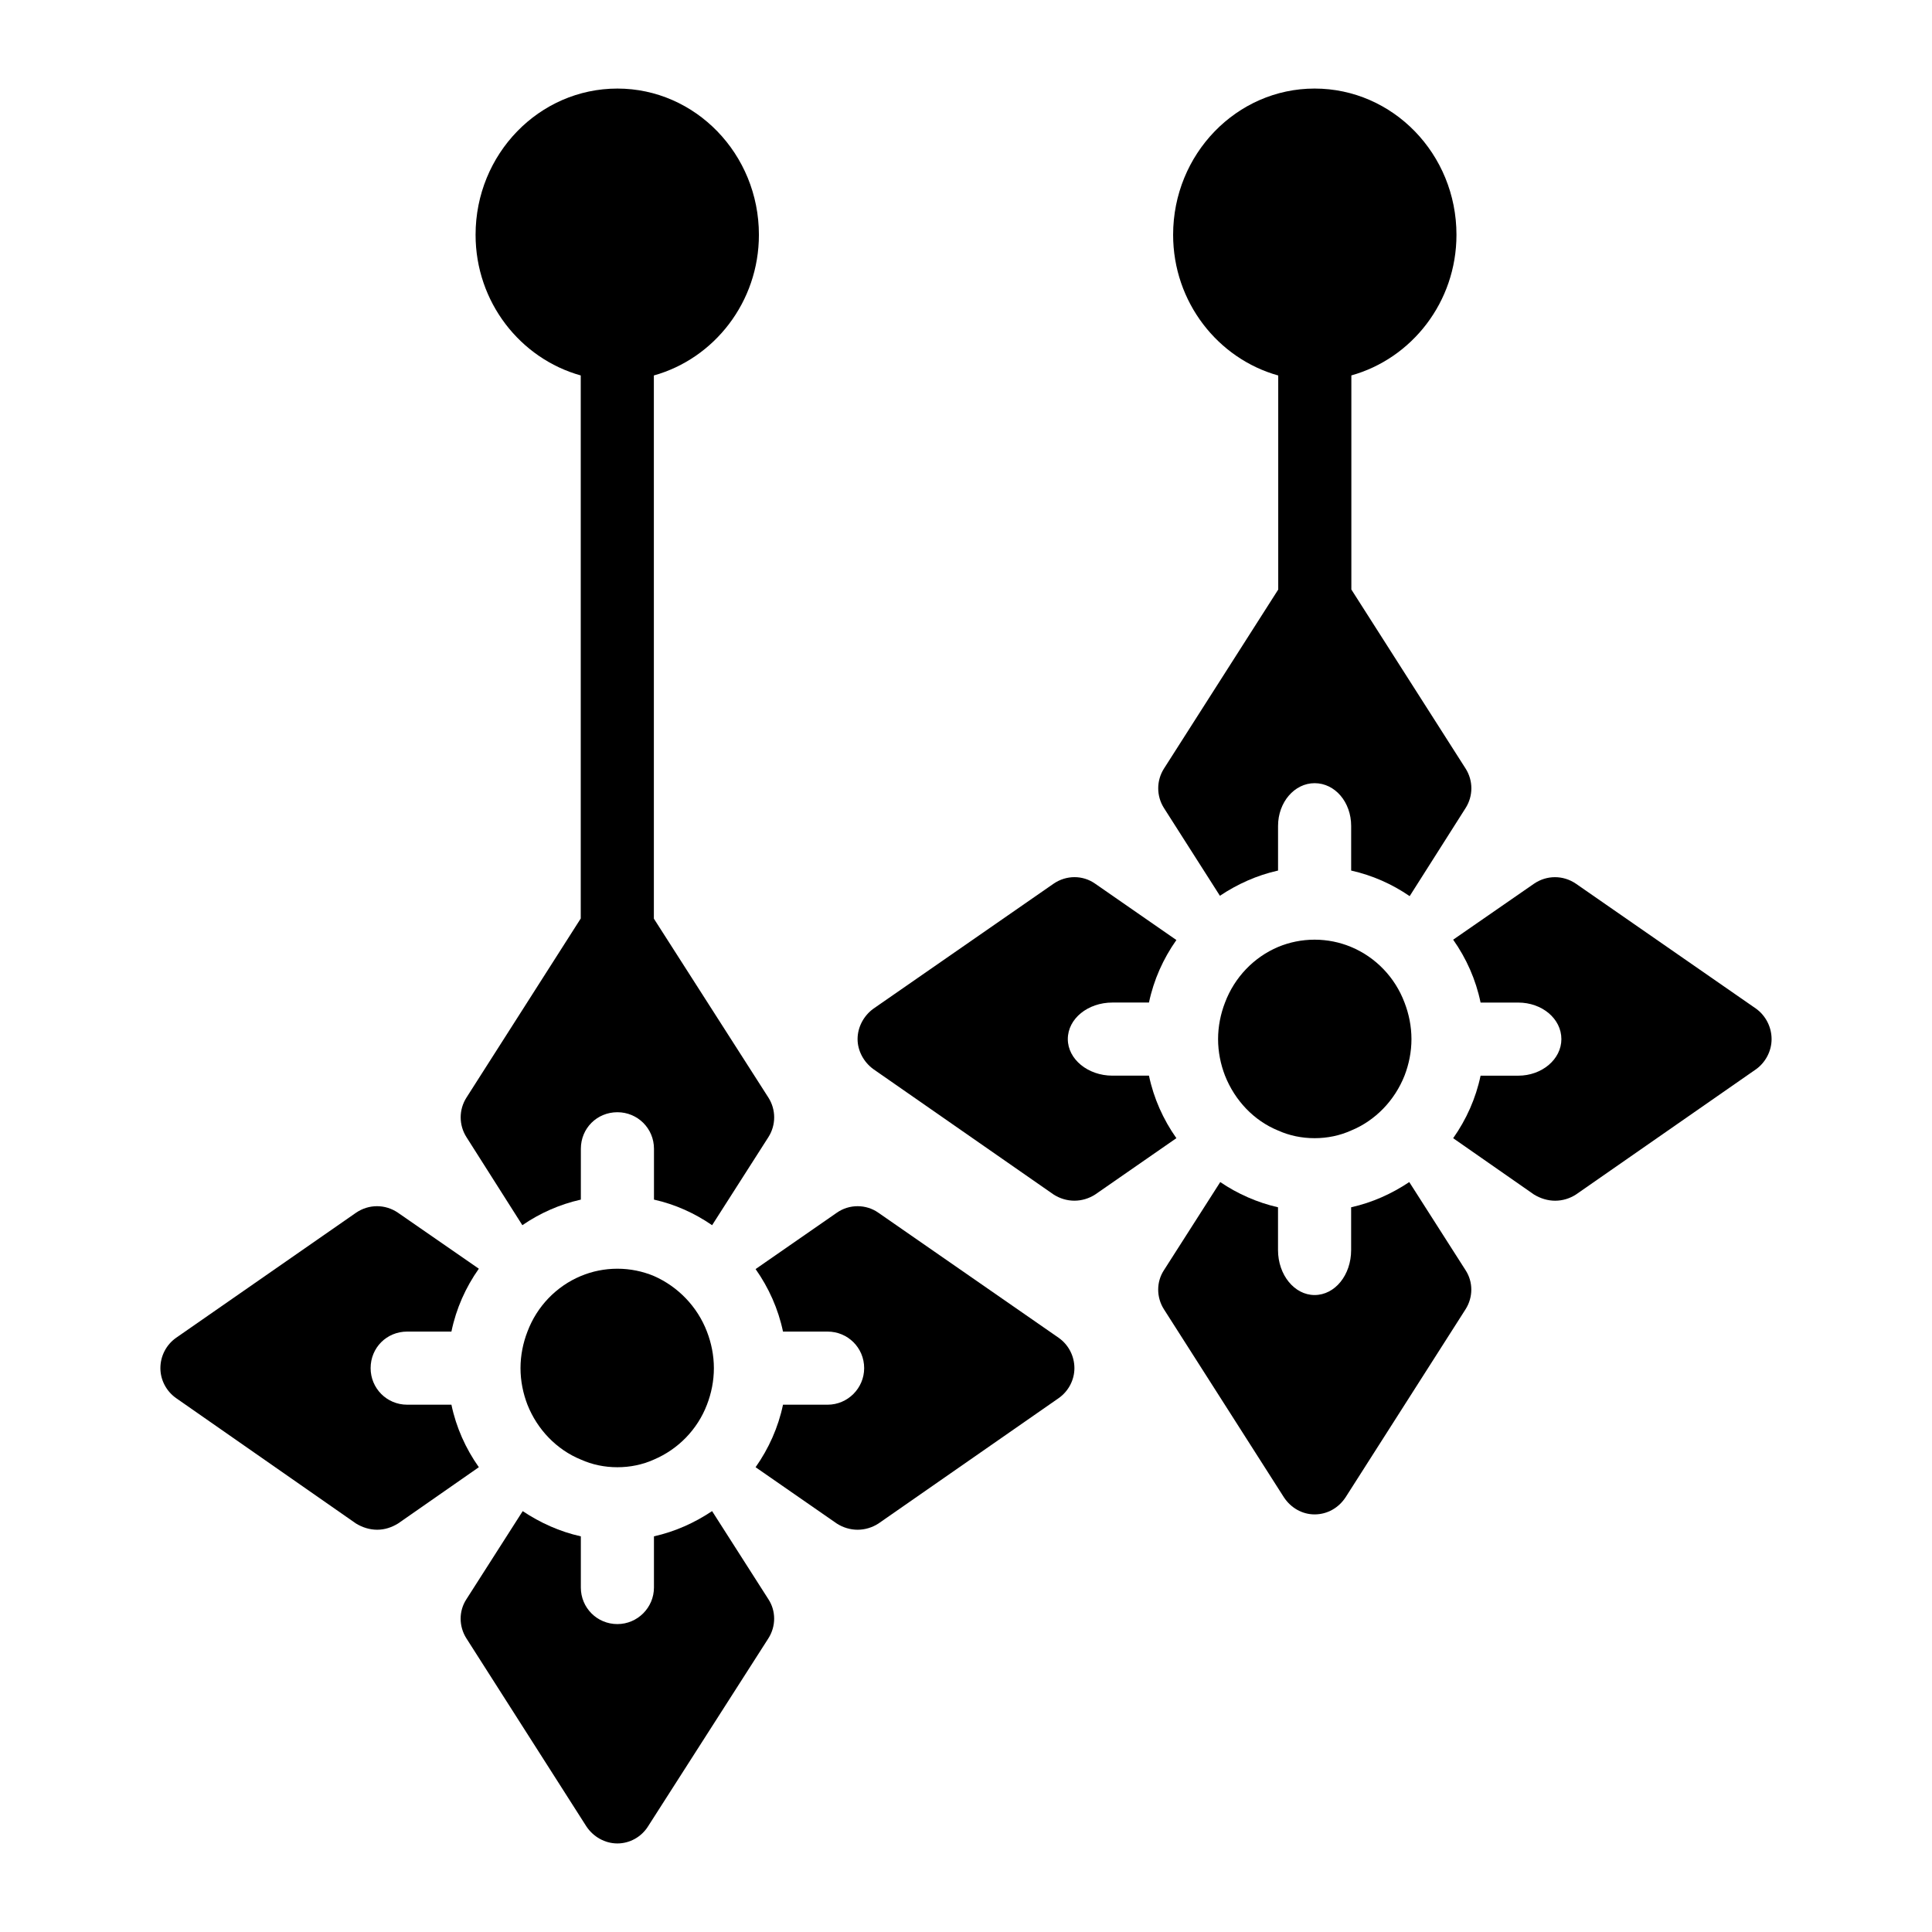
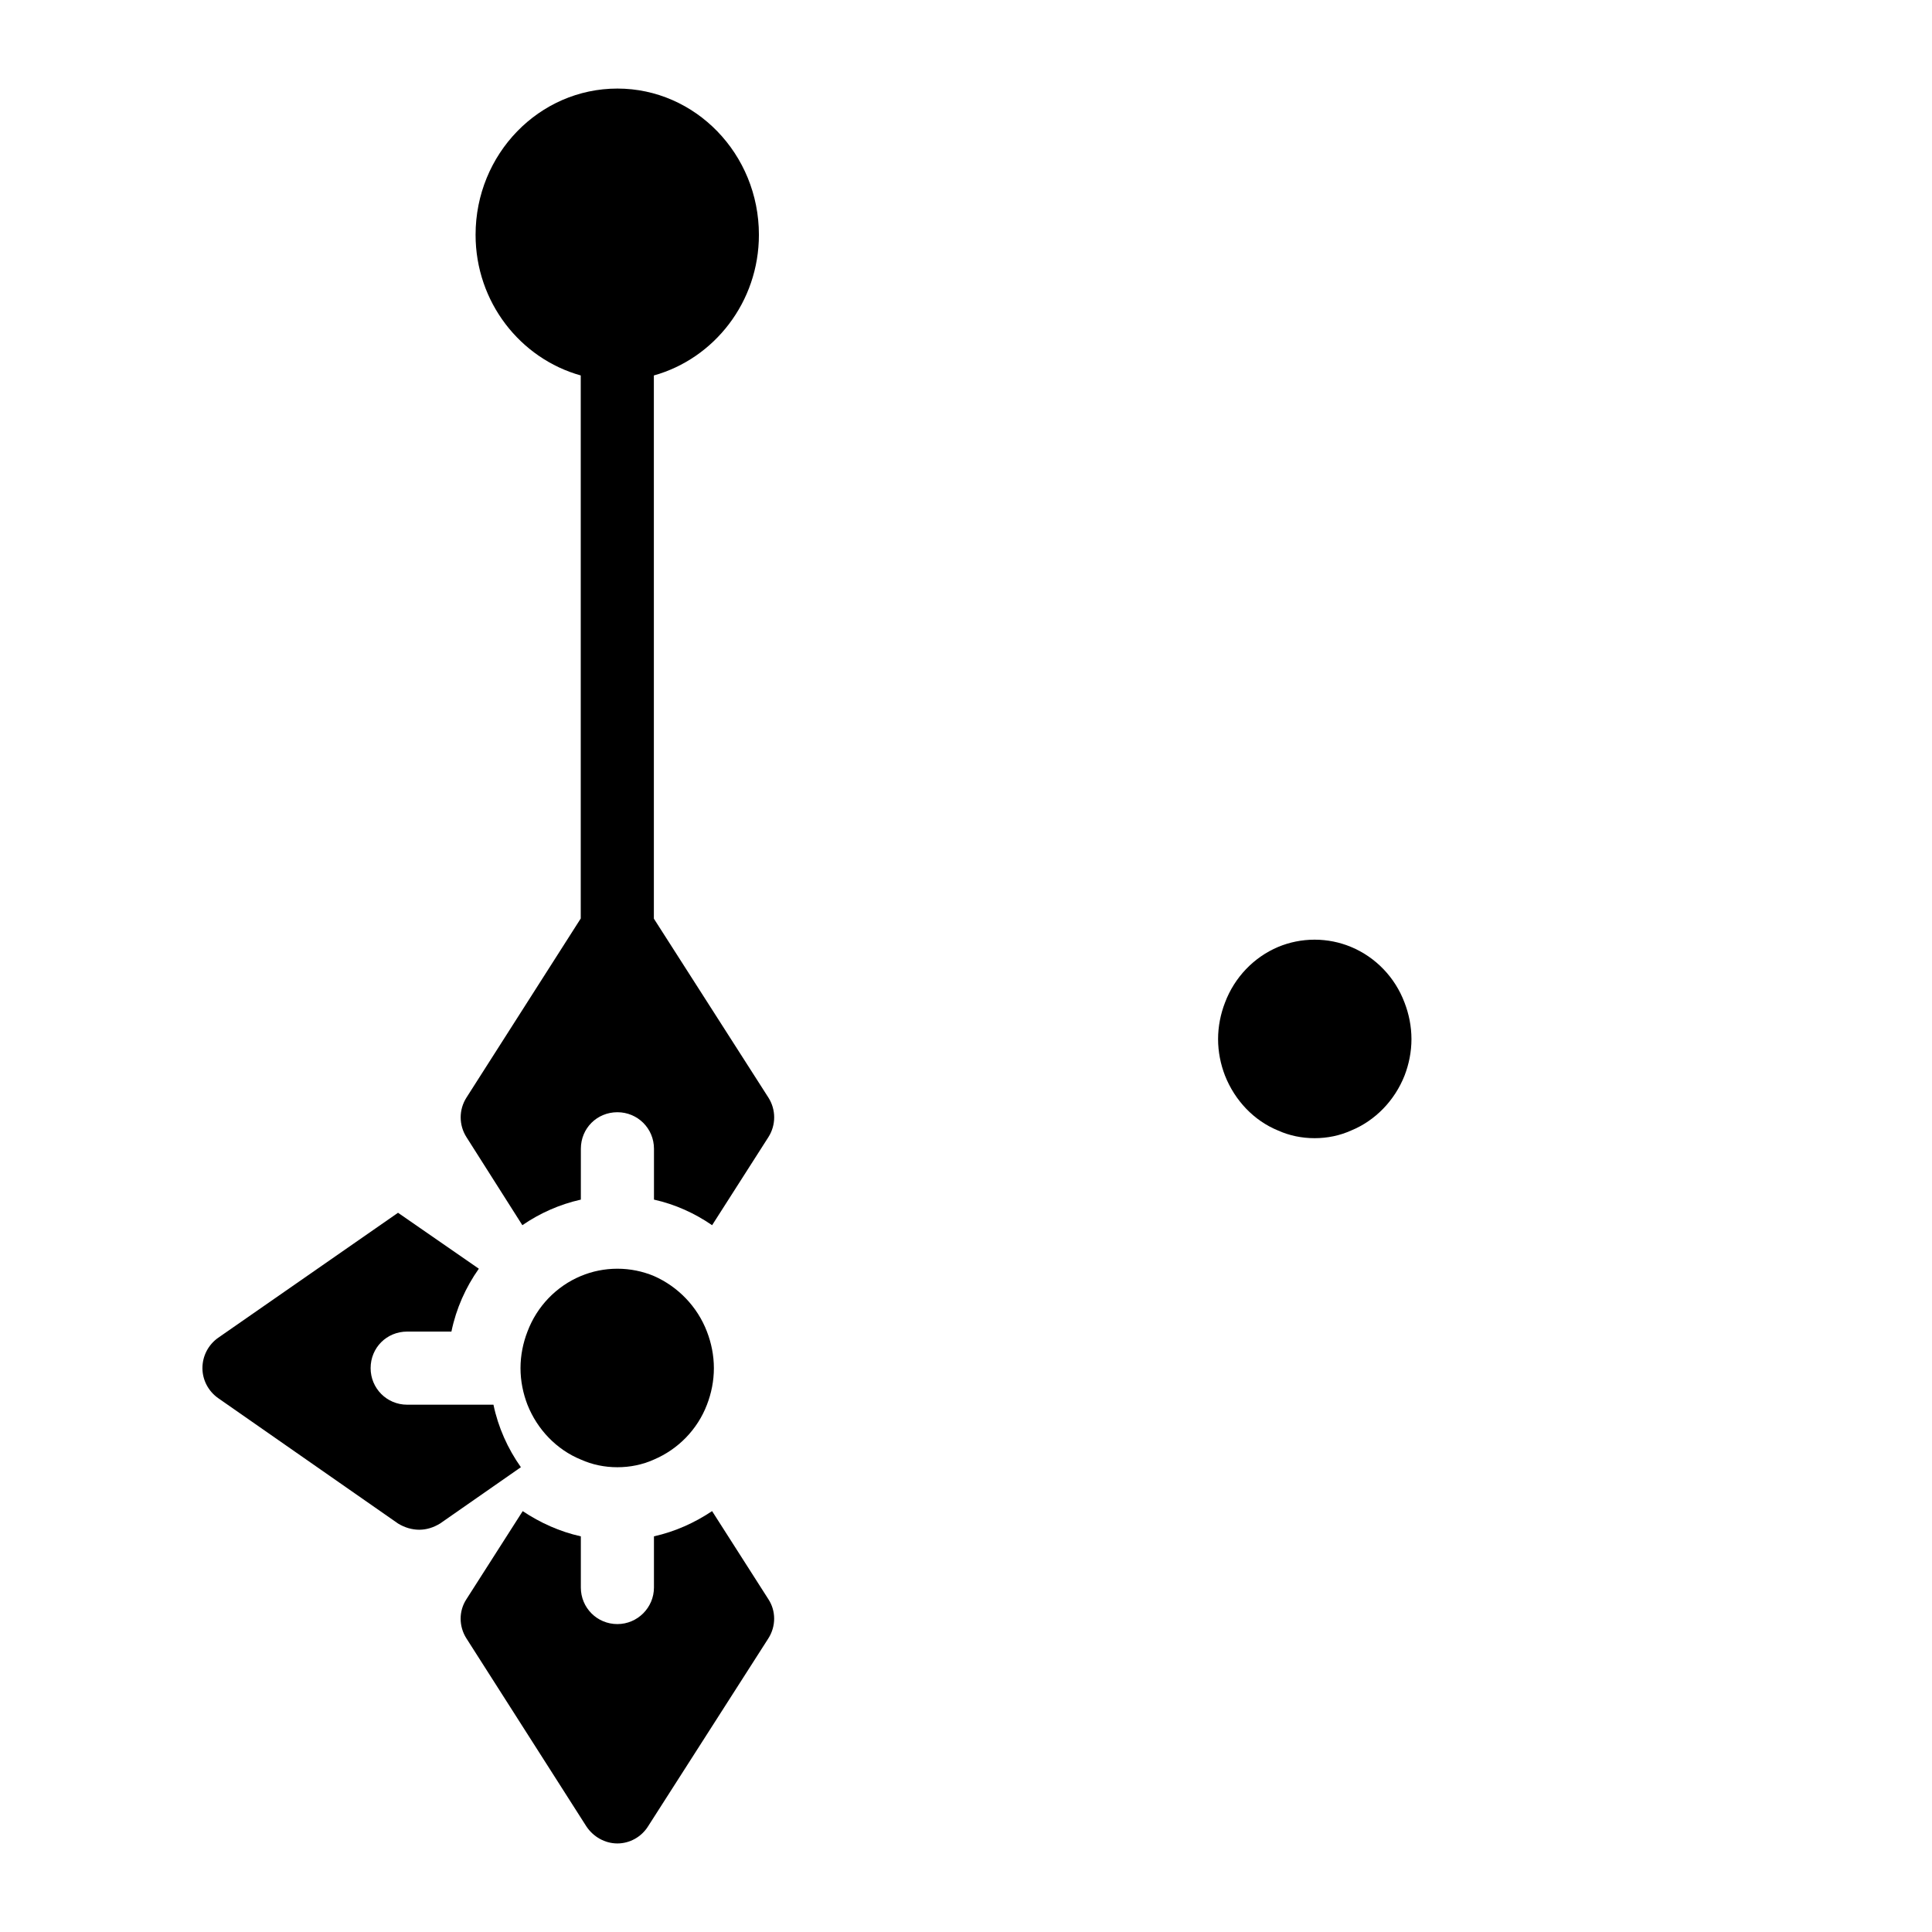
<svg xmlns="http://www.w3.org/2000/svg" fill="#000000" width="800px" height="800px" version="1.1" viewBox="144 144 512 512">
  <g>
-     <path d="m467.29 381.39c4.648-3.102 9.785-5.426 15.406-6.684v-11.82c0-6.297 4.359-11.336 9.688-11.336 5.426 0 9.688 5.039 9.688 11.336v11.82c5.621 1.258 10.852 3.586 15.504 6.781l14.824-23.348c2.035-3.199 2.035-7.266 0-10.465l-30.277-47.449v-56.738c15.996-4.465 27.855-19.434 27.855-37.266 0-21.414-16.859-38.754-37.594-38.754-20.637 0-37.496 17.344-37.496 38.754 0 17.852 11.887 32.84 27.855 37.285v56.727l-30.277 47.445c-2.035 3.199-2.035 7.266 0 10.465z" />
-     <path d="m448.49 429.06h-9.688c-6.492 0-11.82-4.359-11.82-9.688 0-5.426 5.328-9.688 11.82-9.688h9.688c1.258-6.008 3.777-11.625 7.266-16.566l-21.512-14.922c-3.293-2.324-7.652-2.324-11.043 0l-47.766 33.137c-2.519 1.84-4.168 4.844-4.168 8.043 0 3.102 1.648 6.106 4.168 7.945l47.766 33.227c1.648 1.066 3.586 1.648 5.523 1.648s3.875-0.582 5.523-1.648l21.508-14.922c-3.488-4.938-6.008-10.559-7.266-16.566z" />
-     <path d="m517.47 457.26c-4.648 3.102-9.785 5.426-15.406 6.684v11.336c0 6.59-4.262 11.918-9.688 11.918-5.328 0-9.688-5.328-9.688-11.918v-11.336c-5.523-1.258-10.754-3.586-15.309-6.684l-14.922 23.352c-2.035 3.102-2.035 7.168 0 10.367l31.777 49.801c1.844 2.809 4.848 4.551 8.141 4.551 3.391 0 6.394-1.742 8.234-4.555l31.777-49.801c2.035-3.199 2.035-7.266 0-10.367z" />
-     <path d="m609.42 411.34-47.766-33.137c-3.391-2.324-7.75-2.324-11.141 0l-21.41 14.824c3.488 4.941 6.008 10.562 7.266 16.664h9.98c6.297 0 11.434 4.262 11.434 9.688 0 5.328-5.133 9.688-11.434 9.688h-9.98c-1.258 6.008-3.777 11.625-7.266 16.566l21.41 14.922c1.742 1.066 3.684 1.648 5.621 1.648s3.875-0.582 5.519-1.648l47.766-33.23c2.519-1.84 4.07-4.844 4.07-7.945 0-3.195-1.551-6.199-4.07-8.039z" />
    <path d="m502.07 394.96c-3.004-1.258-6.297-1.938-9.688-1.938-3.391 0-6.684 0.68-9.688 1.938-6.398 2.711-11.535 8.043-14.051 14.727-1.164 3.004-1.84 6.297-1.84 9.688s0.676 6.684 1.84 9.688c2.617 6.59 7.652 11.918 14.047 14.531 3.004 1.355 6.297 2.035 9.688 2.035s6.684-0.68 9.688-2.035c6.394-2.617 11.531-7.945 14.145-14.531 1.164-3.004 1.84-6.297 1.84-9.688s-0.68-6.684-1.84-9.688c-2.516-6.684-7.652-12.016-14.141-14.727z" />
-     <path d="m424.56 498.53-47.766-33.133c-3.293-2.324-7.75-2.324-11.047 0l-21.508 14.922c3.488 4.941 6.008 10.562 7.266 16.566h11.82c5.328 0 9.688 4.262 9.688 9.688 0 5.328-4.359 9.688-9.688 9.688h-11.82c-1.258 6.008-3.777 11.625-7.266 16.566l21.512 14.922c1.648 1.066 3.586 1.648 5.523 1.648s3.875-0.582 5.523-1.648l47.766-33.23c2.617-1.84 4.168-4.844 4.168-7.945-0.004-3.199-1.555-6.203-4.172-8.043z" />
    <path d="m282.43 468.69c4.648-3.195 9.883-5.523 15.5-6.781l0.004-13.469c0-5.426 4.262-9.688 9.688-9.688 5.328 0 9.688 4.262 9.688 9.688v13.469c5.621 1.258 10.754 3.586 15.406 6.781l14.922-23.348c2.035-3.199 2.035-7.266 0-10.465l-30.355-47.426-0.004-143.95c15.961-4.449 27.84-19.434 27.84-37.277 0-21.414-16.859-38.754-37.496-38.754-20.734 0-37.59 17.344-37.59 38.754 0 17.84 11.867 32.812 27.871 37.273v143.91l-30.293 47.473c-2.035 3.199-2.035 7.266 0 10.465z" />
-     <path d="m263.63 516.26h-11.723c-5.426 0-9.688-4.359-9.688-9.688 0-5.426 4.262-9.688 9.688-9.688h11.723c1.258-6.106 3.777-11.723 7.266-16.664l-21.414-14.824c-3.391-2.324-7.75-2.324-11.141 0l-47.668 33.133c-2.617 1.84-4.168 4.844-4.168 8.043 0 3.102 1.551 6.106 4.168 7.945l47.668 33.23c1.742 1.066 3.684 1.648 5.621 1.648s3.777-0.582 5.523-1.648l21.414-14.922c-3.492-4.938-6.012-10.559-7.269-16.566z" />
+     <path d="m263.63 516.26h-11.723c-5.426 0-9.688-4.359-9.688-9.688 0-5.426 4.262-9.688 9.688-9.688h11.723c1.258-6.106 3.777-11.723 7.266-16.664l-21.414-14.824l-47.668 33.133c-2.617 1.84-4.168 4.844-4.168 8.043 0 3.102 1.551 6.106 4.168 7.945l47.668 33.23c1.742 1.066 3.684 1.648 5.621 1.648s3.777-0.582 5.523-1.648l21.414-14.922c-3.492-4.938-6.012-10.559-7.269-16.566z" />
    <path d="m332.71 544.46c-4.648 3.102-9.785 5.426-15.406 6.684v13.566c0 5.328-4.359 9.688-9.688 9.688-5.426 0-9.688-4.359-9.688-9.688v-13.562c-5.617-1.258-10.754-3.586-15.406-6.684l-14.922 23.352c-2.035 3.102-2.035 7.168 0 10.367l31.777 49.801c1.844 2.801 4.945 4.547 8.238 4.547 3.293 0 6.394-1.742 8.141-4.555l31.875-49.801c2.035-3.199 2.035-7.266 0-10.367z" />
    <path d="m317.3 482.16c-3.004-1.258-6.297-1.938-9.688-1.938-3.391 0-6.684 0.68-9.688 1.938-6.492 2.715-11.629 8.043-14.145 14.73-1.164 3.004-1.84 6.297-1.84 9.688s0.68 6.684 1.84 9.688c2.617 6.59 7.75 11.918 14.145 14.531 3.004 1.355 6.297 2.035 9.688 2.035 3.391 0 6.684-0.68 9.688-2.035 6.394-2.715 11.531-7.945 14.047-14.531 1.164-3.004 1.84-6.297 1.84-9.688s-0.68-6.684-1.84-9.688c-2.516-6.59-7.652-11.918-14.047-14.73z" />
  </g>
</svg>